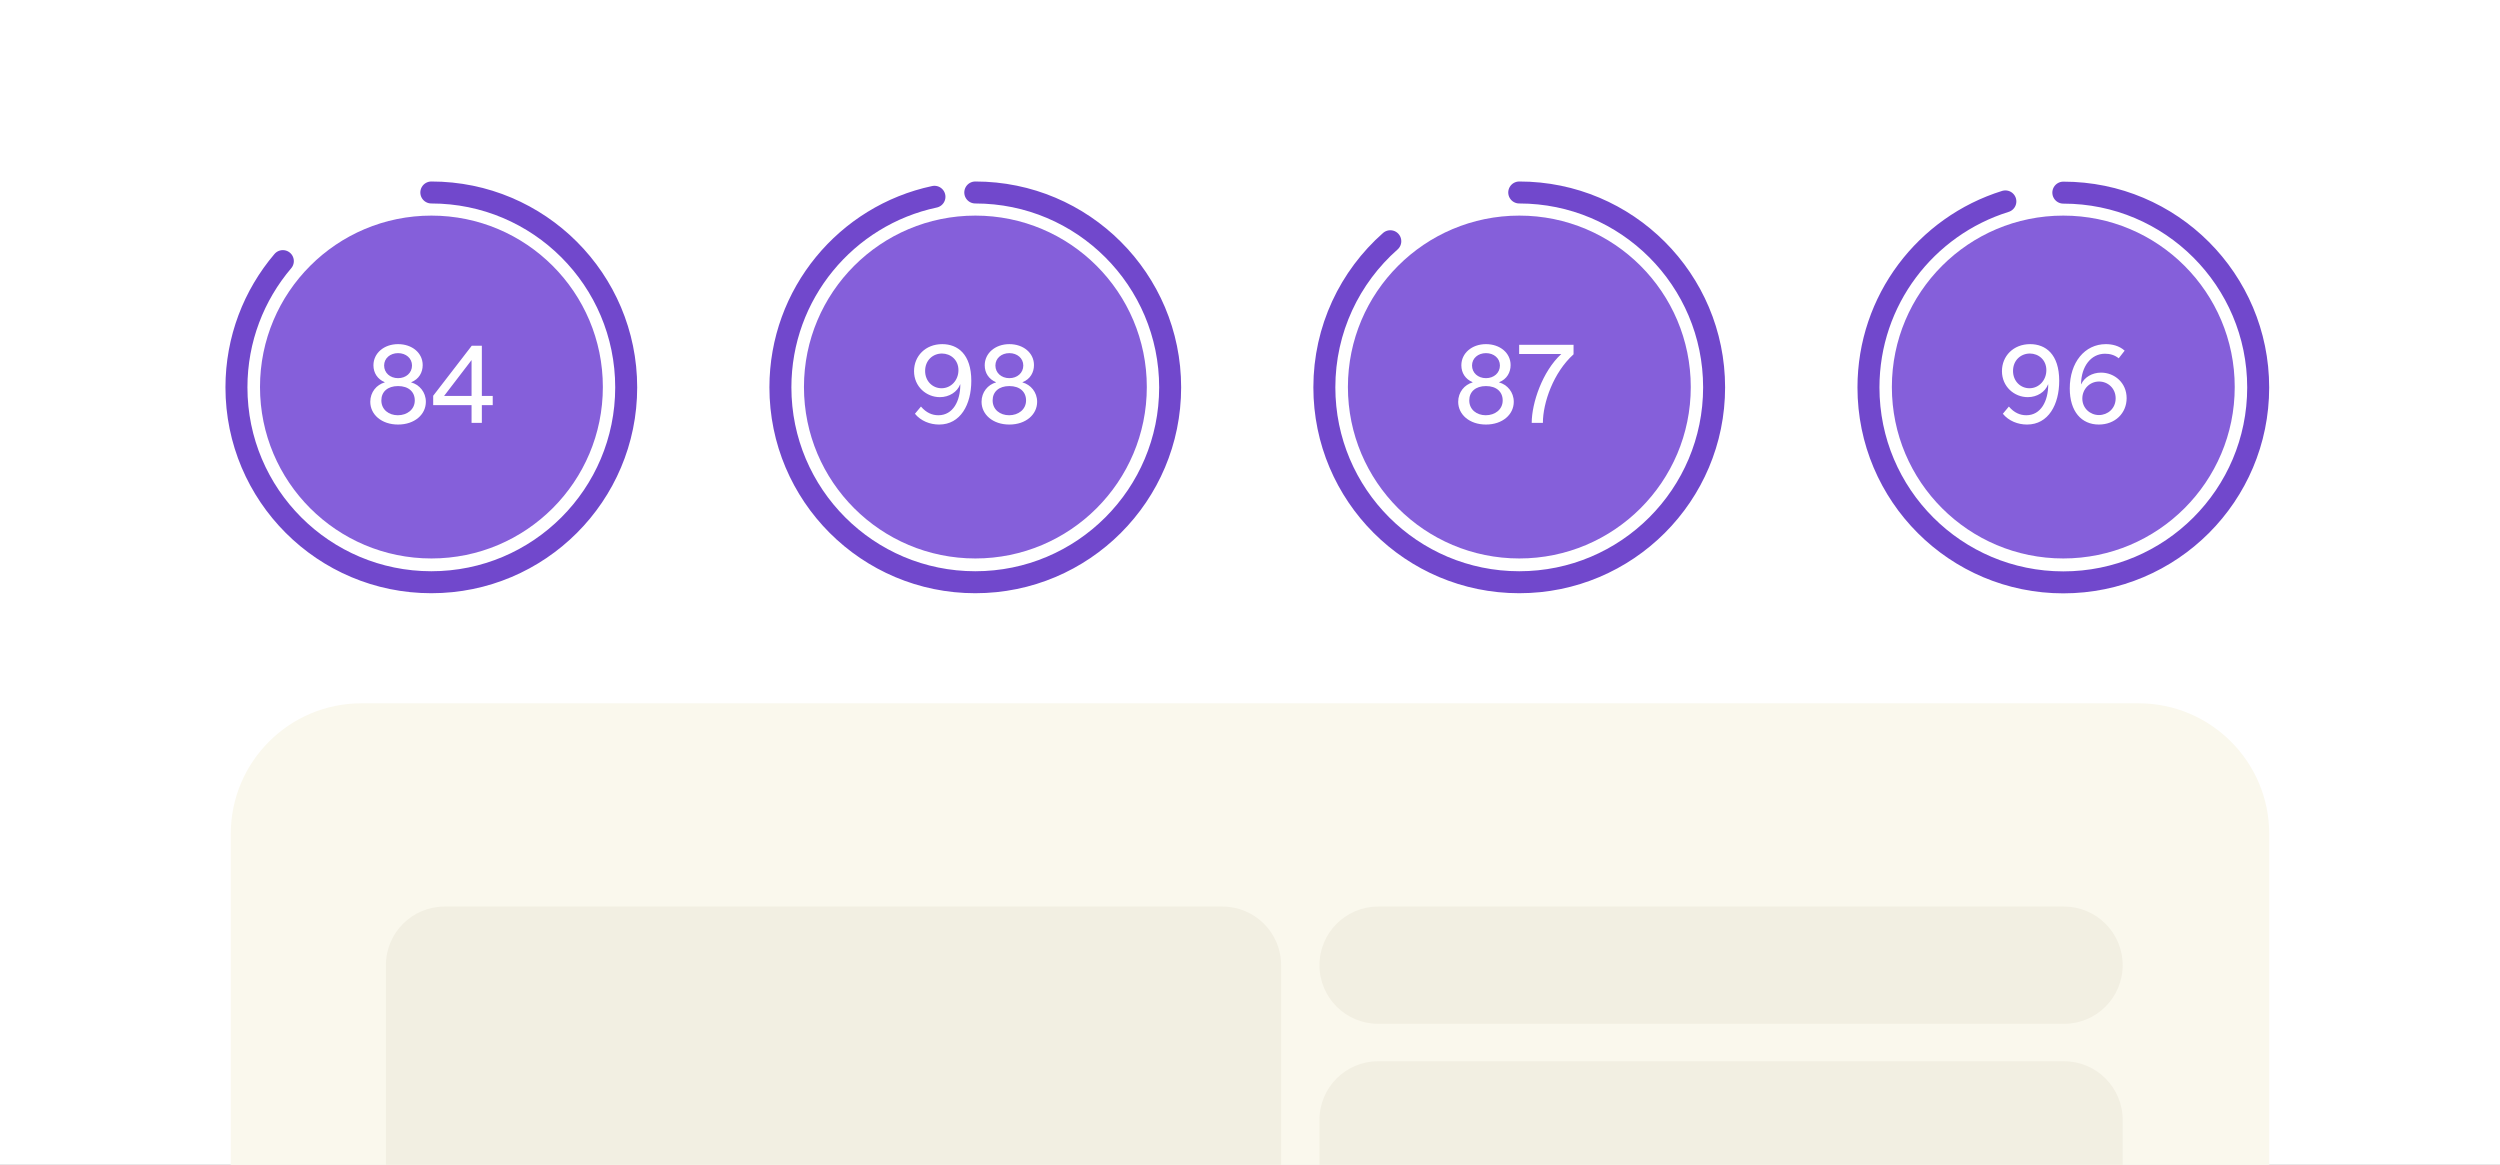
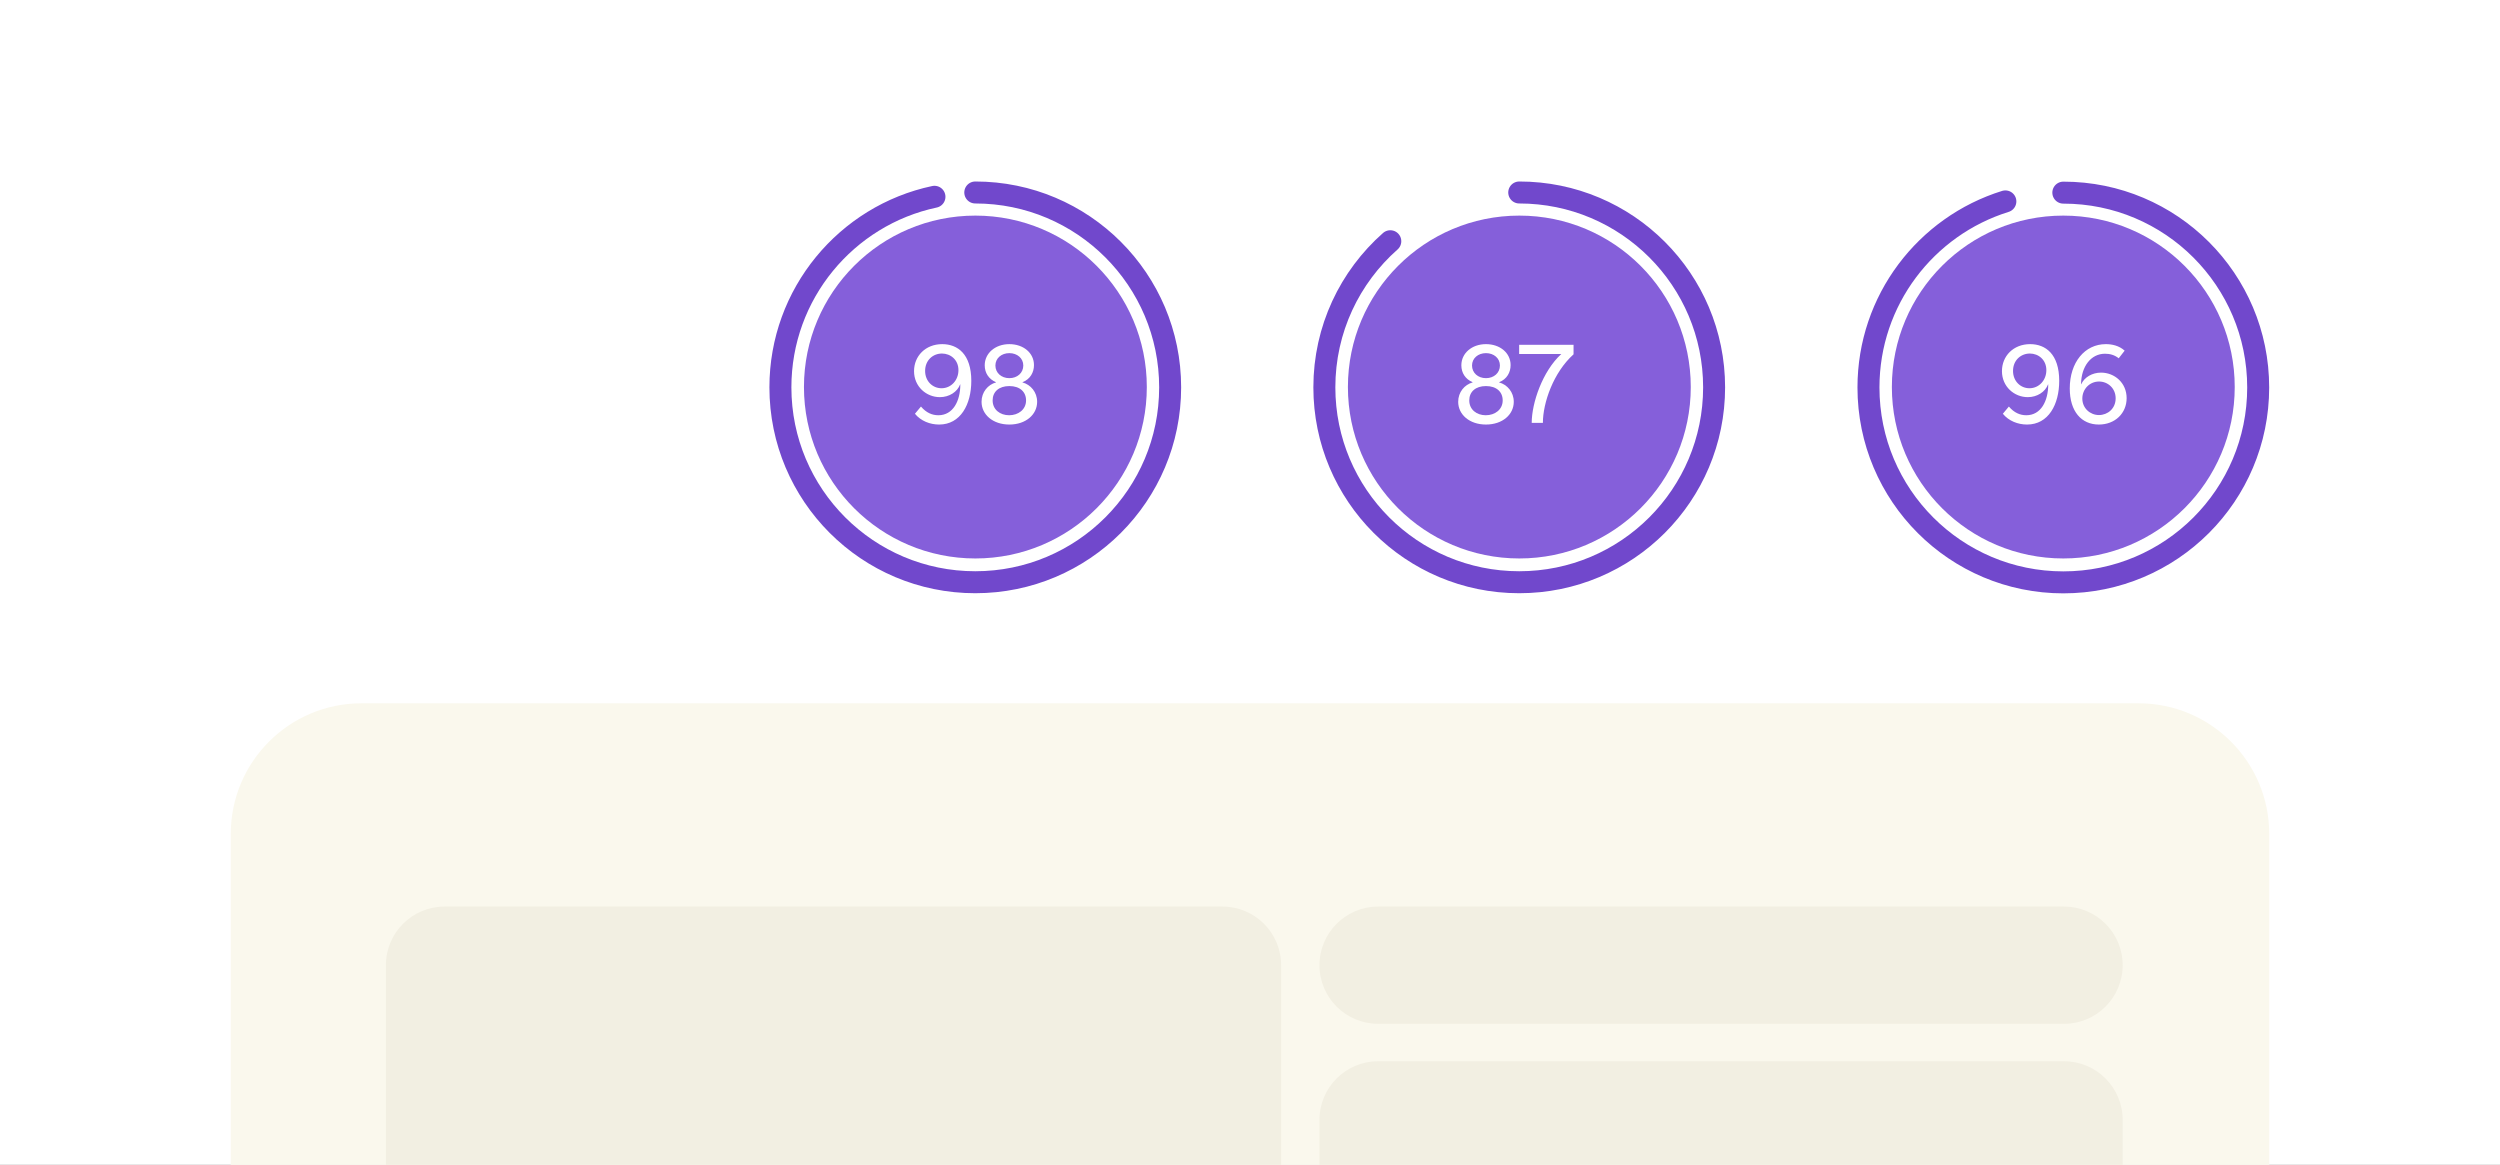
<svg xmlns="http://www.w3.org/2000/svg" width="455" height="212" viewBox="0 0 455 212" fill="none">
  <rect x="0" y="0" width="455" height="212" fill="#333333" stroke="none" />
  <g clip-path="url(#clip0_8476_13868)">
    <rect width="455" height="212" fill="white" />
-     <path d="M78.52 101.64C95.751 101.64 109.72 87.671 109.72 70.44C109.72 53.209 95.751 39.24 78.52 39.24C61.288 39.24 47.32 53.209 47.32 70.44C47.32 87.671 61.288 101.64 78.52 101.64Z" fill="#855FDA" />
    <path d="M72.448 77.267C69.424 77.267 67.39 75.431 67.39 73.127C67.39 71.363 68.542 70.013 70.018 69.599V69.563C68.704 69.005 67.966 67.871 67.966 66.485C67.966 64.289 69.874 62.633 72.448 62.633C74.986 62.633 76.93 64.217 76.93 66.449C76.93 67.763 76.264 69.005 74.842 69.563V69.599C76.336 70.013 77.506 71.363 77.506 73.127C77.506 75.449 75.454 77.267 72.448 77.267ZM69.406 72.875C69.406 74.549 70.756 75.575 72.412 75.575C74.068 75.575 75.49 74.549 75.49 72.875C75.49 71.327 74.374 70.265 72.448 70.265C70.54 70.265 69.406 71.309 69.406 72.875ZM69.91 66.521C69.91 67.853 70.99 68.825 72.448 68.825C73.888 68.825 74.986 67.871 74.986 66.521C74.986 65.207 73.888 64.271 72.448 64.271C71.008 64.271 69.91 65.207 69.91 66.521ZM85.824 76.961V73.739C83.484 73.739 81.162 73.739 78.84 73.739V72.029L85.86 62.921H87.696V72.065C88.362 72.065 89.01 72.065 89.676 72.065V73.739H87.696C87.696 74.819 87.696 75.881 87.696 76.961H85.824ZM80.82 72.065H85.824C85.824 69.887 85.824 67.709 85.824 65.531L80.82 72.065Z" fill="white" />
    <path d="M276.52 101.64C293.751 101.64 307.72 87.671 307.72 70.44C307.72 53.209 293.751 39.24 276.52 39.24C259.289 39.24 245.32 53.209 245.32 70.44C245.32 87.671 259.289 101.64 276.52 101.64Z" fill="#855FDA" />
    <path d="M270.448 77.267C267.424 77.267 265.39 75.431 265.39 73.127C265.39 71.363 266.542 70.013 268.018 69.599V69.563C266.704 69.005 265.966 67.871 265.966 66.485C265.966 64.289 267.874 62.633 270.448 62.633C272.986 62.633 274.93 64.217 274.93 66.449C274.93 67.763 274.264 69.005 272.842 69.563V69.599C274.336 70.013 275.506 71.363 275.506 73.127C275.506 75.449 273.454 77.267 270.448 77.267ZM267.406 72.875C267.406 74.549 268.756 75.575 270.412 75.575C272.068 75.575 273.49 74.549 273.49 72.875C273.49 71.327 272.374 70.265 270.448 70.265C268.54 70.265 267.406 71.309 267.406 72.875ZM267.91 66.521C267.91 67.853 268.99 68.825 270.448 68.825C271.888 68.825 272.986 67.871 272.986 66.521C272.986 65.207 271.888 64.271 270.448 64.271C269.008 64.271 267.91 65.207 267.91 66.521ZM278.772 76.961C278.772 73.343 280.734 67.565 284.154 64.433H276.486V62.759H286.386V64.487C282.714 67.781 280.806 73.325 280.806 76.961H278.772Z" fill="white" />
    <g clip-path="url(#clip1_8476_13868)">
      <path d="M389.208 128H65.792C52.652 128 42 138.646 42 151.78V307.22C42 320.354 52.652 331 65.792 331H389.208C402.348 331 413 320.354 413 307.22V151.78C413 138.646 402.348 128 389.208 128Z" fill="#FAF8ED" />
      <path d="M222.49 164.995H80.911C75.015 164.995 70.236 169.772 70.236 175.665V282.773C70.236 288.666 75.015 293.442 80.911 293.442H222.49C228.385 293.442 233.165 288.666 233.165 282.773V175.665C233.165 169.772 228.385 164.995 222.49 164.995Z" fill="#F2EFE2" />
      <path d="M375.651 164.995H250.819C244.923 164.995 240.144 169.772 240.144 175.665C240.144 181.557 244.923 186.334 250.819 186.334H375.651C381.546 186.334 386.326 181.557 386.326 175.665C386.326 169.772 381.546 164.995 375.651 164.995Z" fill="#F2EFE2" />
      <path d="M375.651 193.149H250.819C244.923 193.149 240.144 197.926 240.144 203.819V254.632C240.144 260.525 244.923 265.302 250.819 265.302H375.651C381.546 265.302 386.326 260.525 386.326 254.632V203.819C386.326 197.926 381.546 193.149 375.651 193.149Z" fill="#F2EFE2" />
    </g>
    <path d="M177.52 101.64C194.752 101.64 208.72 87.671 208.72 70.44C208.72 53.209 194.752 39.24 177.52 39.24C160.289 39.24 146.32 53.209 146.32 70.44C146.32 87.671 160.289 101.64 177.52 101.64Z" fill="#855FDA" />
    <g clip-path="url(#clip2_8476_13868)">
      <path d="M177.5 35.032C197.084 35.032 212.968 50.907 212.968 70.5C212.968 90.093 197.094 105.967 177.5 105.967C157.907 105.967 142.033 90.083 142.033 70.5C142.033 53.457 154.055 39.219 170.071 35.815" stroke="#7148CC" stroke-width="4" stroke-miterlimit="10" stroke-linecap="round" />
    </g>
    <path d="M170.927 77.267C169.253 77.267 167.597 76.619 166.517 75.305L167.615 73.991C168.587 75.143 169.685 75.575 170.783 75.575C173.465 75.575 174.779 72.965 174.779 69.959H174.743C174.239 71.327 172.763 72.281 171.053 72.281C168.605 72.281 166.355 70.373 166.355 67.547C166.355 64.811 168.425 62.633 171.485 62.633C174.293 62.633 176.777 64.451 176.777 69.311C176.777 73.613 174.815 77.267 170.927 77.267ZM168.371 67.511C168.371 69.365 169.721 70.661 171.359 70.661C173.087 70.661 174.437 69.221 174.437 67.367C174.437 65.477 172.997 64.343 171.431 64.343C169.811 64.343 168.371 65.549 168.371 67.511ZM183.701 77.267C180.677 77.267 178.643 75.431 178.643 73.127C178.643 71.363 179.795 70.013 181.271 69.599V69.563C179.957 69.005 179.219 67.871 179.219 66.485C179.219 64.289 181.127 62.633 183.701 62.633C186.239 62.633 188.183 64.217 188.183 66.449C188.183 67.763 187.517 69.005 186.095 69.563V69.599C187.589 70.013 188.759 71.363 188.759 73.127C188.759 75.449 186.707 77.267 183.701 77.267ZM180.659 72.875C180.659 74.549 182.009 75.575 183.665 75.575C185.321 75.575 186.743 74.549 186.743 72.875C186.743 71.327 185.627 70.265 183.701 70.265C181.793 70.265 180.659 71.309 180.659 72.875ZM181.163 66.521C181.163 67.853 182.243 68.825 183.701 68.825C185.141 68.825 186.239 67.871 186.239 66.521C186.239 65.207 185.141 64.271 183.701 64.271C182.261 64.271 181.163 65.207 181.163 66.521Z" fill="white" />
    <path d="M375.52 101.64C392.752 101.64 406.72 87.671 406.72 70.44C406.72 53.209 392.752 39.24 375.52 39.24C358.289 39.24 344.32 53.209 344.32 70.44C344.32 87.671 358.289 101.64 375.52 101.64Z" fill="#855FDA" />
    <path d="M375.525 35.06C395.107 35.06 410.99 50.933 410.99 70.525C410.99 90.118 395.117 105.991 375.525 105.991C355.932 105.991 340.06 90.108 340.06 70.525C340.06 54.612 350.536 41.148 364.977 36.656" stroke="#7148CC" stroke-width="4" stroke-miterlimit="10" stroke-linecap="round" />
    <path d="M368.927 77.267C367.253 77.267 365.597 76.619 364.517 75.305L365.615 73.991C366.587 75.143 367.685 75.575 368.783 75.575C371.465 75.575 372.779 72.965 372.779 69.959H372.743C372.239 71.327 370.763 72.281 369.053 72.281C366.605 72.281 364.355 70.373 364.355 67.547C364.355 64.811 366.425 62.633 369.485 62.633C372.293 62.633 374.777 64.451 374.777 69.311C374.777 73.613 372.815 77.267 368.927 77.267ZM366.371 67.511C366.371 69.365 367.721 70.661 369.359 70.661C371.087 70.661 372.437 69.221 372.437 67.367C372.437 65.477 370.997 64.343 369.431 64.343C367.811 64.343 366.371 65.549 366.371 67.511ZM381.989 77.267C378.839 77.267 376.697 74.909 376.697 70.697C376.697 65.963 379.415 62.633 383.267 62.633C384.329 62.633 385.661 62.885 386.687 63.821L385.607 65.207C384.833 64.595 384.005 64.379 383.105 64.379C380.549 64.379 378.785 66.701 378.749 69.923H378.785C379.361 68.645 380.801 67.817 382.385 67.817C384.851 67.817 387.047 69.671 387.047 72.461C387.047 75.197 384.959 77.267 381.989 77.267ZM378.983 72.533C378.983 74.315 380.423 75.539 382.007 75.539C383.591 75.539 385.049 74.369 385.049 72.497C385.049 70.661 383.627 69.437 382.025 69.437C380.315 69.437 378.983 70.823 378.983 72.533Z" fill="white" />
    <g clip-path="url(#clip3_8476_13868)">
      <path d="M78.5 35.032C98.084 35.032 113.968 50.907 113.968 70.5C113.968 90.093 98.094 105.967 78.5 105.967C58.907 105.967 43.033 90.083 43.033 70.5C43.033 61.74 46.214 53.711 51.478 47.522" stroke="#7148CC" stroke-width="4" stroke-miterlimit="10" stroke-linecap="round" />
    </g>
    <g clip-path="url(#clip4_8476_13868)">
      <path d="M276.5 35.032C296.084 35.032 311.968 50.907 311.968 70.5C311.968 90.093 296.094 105.967 276.5 105.967C256.907 105.967 241.033 90.083 241.033 70.5C241.033 59.91 245.677 50.398 253.035 43.904" stroke="#7148CC" stroke-width="4" stroke-miterlimit="10" stroke-linecap="round" />
    </g>
  </g>
  <defs>
    <clipPath id="clip0_8476_13868">
      <rect width="455" height="212" fill="white" />
    </clipPath>
    <clipPath id="clip1_8476_13868">
      <rect width="371" height="203" fill="white" transform="translate(42 128)" />
    </clipPath>
    <clipPath id="clip2_8476_13868">
      <rect width="75" height="75" fill="white" transform="translate(140 33)" />
    </clipPath>
    <clipPath id="clip3_8476_13868">
-       <rect width="75" height="75" fill="white" transform="translate(41 33)" />
-     </clipPath>
+       </clipPath>
    <clipPath id="clip4_8476_13868">
      <rect width="75" height="75" fill="white" transform="translate(239 33)" />
    </clipPath>
  </defs>
</svg>